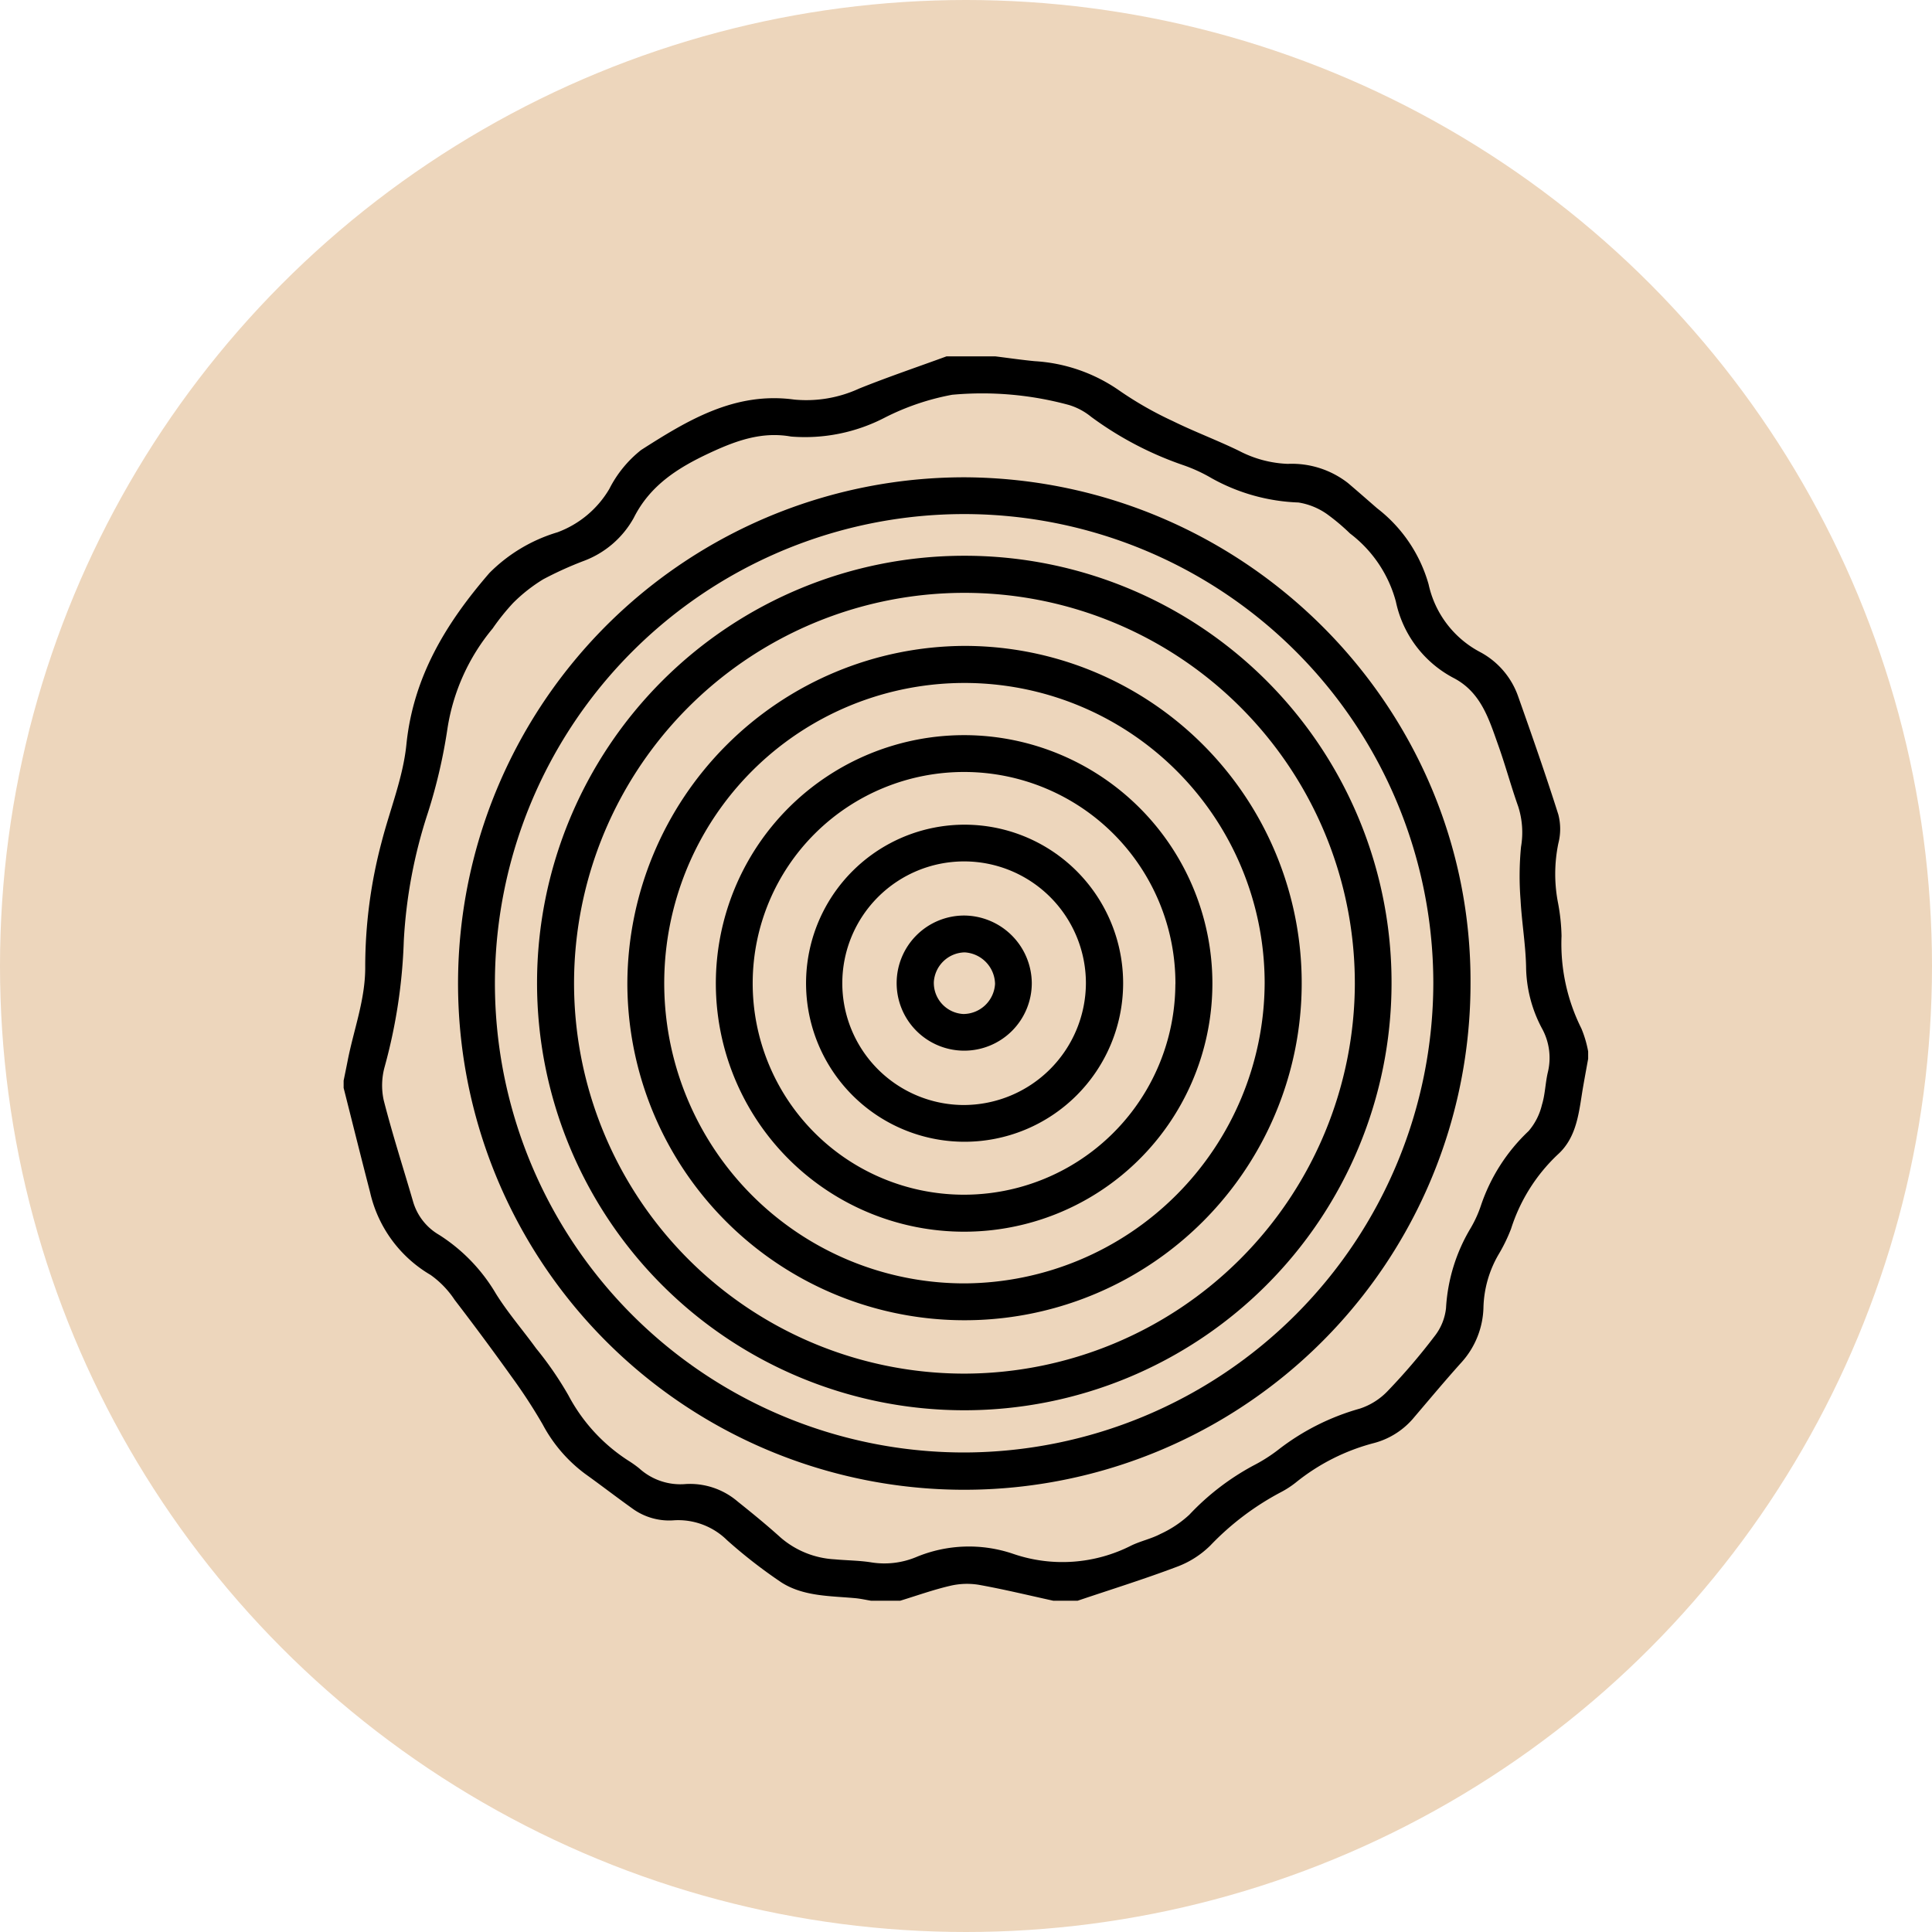
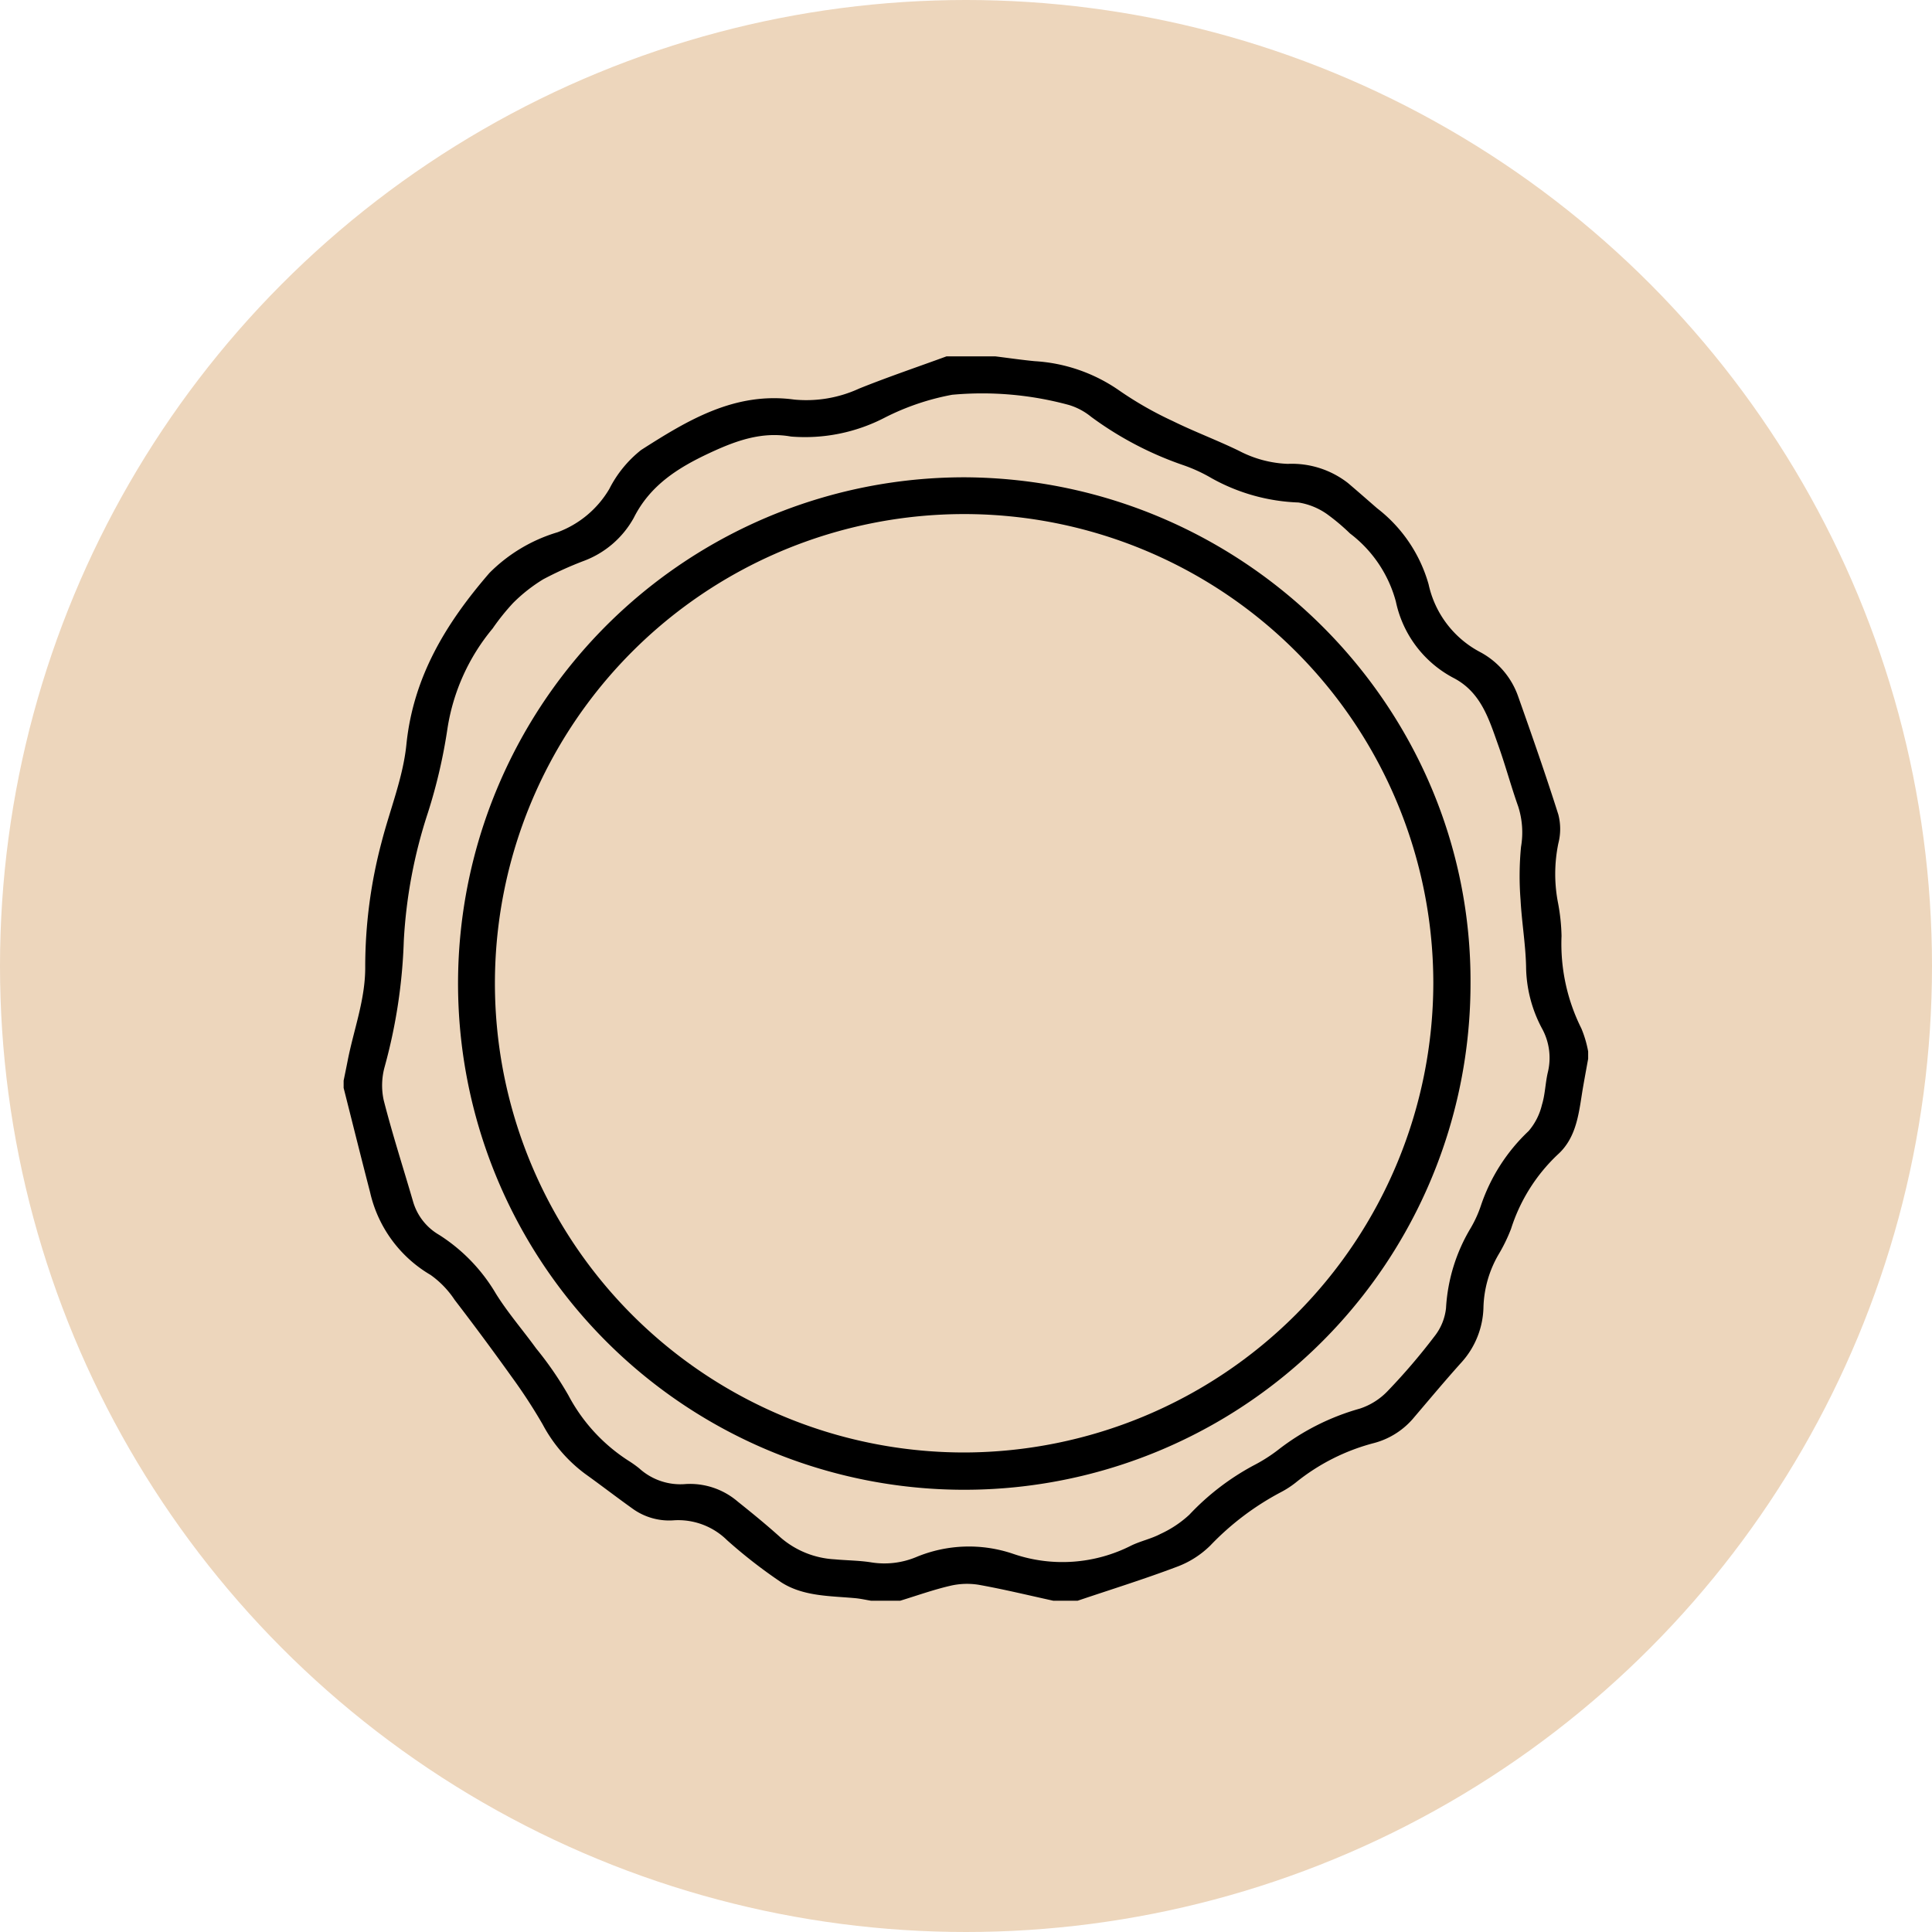
<svg xmlns="http://www.w3.org/2000/svg" id="Component_12_1" data-name="Component 12 – 1" width="154" height="154" viewBox="0 0 154 154">
  <circle id="Ellipse_5" data-name="Ellipse 5" cx="77" cy="77" r="77" fill="#edd6bc" />
  <g id="Group_17" data-name="Group 17" transform="translate(-1766.595 -2389.596)">
    <path id="Path_11" data-name="Path 11" d="M1842.046,2418h3.875c1.05.13,2.1.284,3.15.385a13.127,13.127,0,0,1,6.749,2.345,28.42,28.42,0,0,0,4.261,2.431c1.73.853,3.547,1.528,5.281,2.373a9.1,9.1,0,0,0,3.876,1.037,7.283,7.283,0,0,1,4.789,1.516c.787.667,1.562,1.349,2.341,2.026a11.643,11.643,0,0,1,4.1,6.056,8.034,8.034,0,0,0,4.134,5.417,6.4,6.4,0,0,1,3.01,3.537c1.105,3.122,2.2,6.25,3.2,9.407a4.593,4.593,0,0,1,0,2.289,12.049,12.049,0,0,0-.018,4.792,15.705,15.705,0,0,1,.271,2.594,15.091,15.091,0,0,0,1.582,7.372,8.84,8.84,0,0,1,.54,1.832v.581c-.13.72-.263,1.439-.389,2.159-.345,1.961-.44,4.057-2.056,5.495a13.941,13.941,0,0,0-3.7,5.9,13.251,13.251,0,0,1-1.017,2.081,8.847,8.847,0,0,0-1.182,4.136,6.772,6.772,0,0,1-1.726,4.4c-1.294,1.436-2.532,2.922-3.787,4.392a6.2,6.2,0,0,1-3.2,2.065,16.54,16.54,0,0,0-6.247,3.15,7.434,7.434,0,0,1-1.216.785,21.956,21.956,0,0,0-5.6,4.239,7.5,7.5,0,0,1-2.654,1.69c-2.609.986-5.277,1.816-7.921,2.708h-1.937c-1.978-.432-3.948-.913-5.939-1.269a5.836,5.836,0,0,0-2.294.083c-1.343.313-2.65.782-3.972,1.186h-2.325c-.406-.067-.81-.159-1.219-.2-2.021-.188-4.136-.13-5.906-1.246a40.049,40.049,0,0,1-4.347-3.375,5.545,5.545,0,0,0-4.2-1.592,4.988,4.988,0,0,1-3.38-.958c-1.259-.9-2.486-1.846-3.744-2.747a11.807,11.807,0,0,1-3.373-3.928,42.619,42.619,0,0,0-2.475-3.8q-2.221-3.107-4.547-6.137a7.51,7.51,0,0,0-1.919-1.987,10.258,10.258,0,0,1-4.823-6.6c-.717-2.765-1.406-5.537-2.106-8.306v-.581c.107-.529.218-1.057.321-1.588.485-2.491,1.417-4.885,1.4-7.488a38.717,38.717,0,0,1,1.308-9.95c.665-2.587,1.708-5.131,1.973-7.756.549-5.435,3.189-9.716,6.619-13.683a12.808,12.808,0,0,1,5.423-3.243,8.027,8.027,0,0,0,4.133-3.454,9.328,9.328,0,0,1,2.54-3.109c3.695-2.362,7.471-4.662,12.2-4.016a10.072,10.072,0,0,0,5.183-.881C1837.385,2419.641,1839.727,2418.849,1842.046,2418Zm-12.4,6.393c-2.35-.42-4.426.347-6.517,1.324-2.511,1.174-4.723,2.572-6.02,5.164a7.586,7.586,0,0,1-4.044,3.449,28.688,28.688,0,0,0-3.166,1.439,12.856,12.856,0,0,0-2.4,1.886,17.95,17.95,0,0,0-1.634,2.036,16.359,16.359,0,0,0-3.606,8,42.627,42.627,0,0,1-1.551,6.674,39.324,39.324,0,0,0-1.927,10.235,42.9,42.9,0,0,1-1.52,10.012,5.548,5.548,0,0,0-.083,2.673c.691,2.711,1.554,5.379,2.337,8.067a4.52,4.52,0,0,0,2.085,2.677,13.9,13.9,0,0,1,4.523,4.685c.952,1.527,2.146,2.9,3.206,4.363a27.48,27.48,0,0,1,2.569,3.732,13.929,13.929,0,0,0,4.777,5.211,9.173,9.173,0,0,1,.868.615,4.88,4.88,0,0,0,3.738,1.252,5.845,5.845,0,0,1,4.118,1.4c1.159.927,2.312,1.867,3.413,2.861a7.166,7.166,0,0,0,4.311,1.742c.964.091,1.94.089,2.894.239a6.6,6.6,0,0,0,3.6-.415,10.925,10.925,0,0,1,7.761-.253,12.092,12.092,0,0,0,9.386-.667c.752-.364,1.6-.54,2.334-.928a8.744,8.744,0,0,0,2.3-1.532,19.943,19.943,0,0,1,5.119-3.927,12.808,12.808,0,0,0,1.958-1.243,18.9,18.9,0,0,1,6.516-3.288,5.385,5.385,0,0,0,2.229-1.415,49.286,49.286,0,0,0,3.709-4.336,4.376,4.376,0,0,0,.928-2.253,13.913,13.913,0,0,1,1.974-6.4,9.386,9.386,0,0,0,.8-1.757,14.536,14.536,0,0,1,3.813-5.967,4.982,4.982,0,0,0,1.06-2.092c.255-.823.268-1.719.464-2.565a4.863,4.863,0,0,0-.479-3.55,10.648,10.648,0,0,1-1.25-4.913c-.041-1.769-.345-3.53-.44-5.3a24.247,24.247,0,0,1,.036-4.222,6.787,6.787,0,0,0-.223-3.223c-.571-1.609-1.013-3.264-1.587-4.871-.735-2.058-1.359-4.2-3.515-5.349a8.96,8.96,0,0,1-4.65-6.115,10.09,10.09,0,0,0-3.655-5.429,16.639,16.639,0,0,0-1.85-1.555,5.423,5.423,0,0,0-2.259-.914,15.3,15.3,0,0,1-6.914-1.931,12.57,12.57,0,0,0-2.28-1.05,27.255,27.255,0,0,1-7.334-3.85,5.139,5.139,0,0,0-1.779-.945,26.288,26.288,0,0,0-9.3-.811,19.743,19.743,0,0,0-5.36,1.818A13.806,13.806,0,0,1,1829.646,2424.393Z" transform="translate(0 0)" />
    <path id="Path_12" data-name="Path 12" d="M1921.71,2508.151a40.352,40.352,0,1,1-40.225-40.388C1903.758,2467.926,1921.842,2486.084,1921.71,2508.151Zm-2.965-.081a37.4,37.4,0,1,0-37.367,37.424A37.478,37.478,0,0,0,1918.745,2508.071Z" transform="translate(-37.9 -40.121)" />
-     <path id="Path_13" data-name="Path 13" d="M1941.625,2534.165a34.056,34.056,0,1,1-34.023-34.115A34.017,34.017,0,0,1,1941.625,2534.165Zm-2.926-.045a31.118,31.118,0,1,0-31.1,31.122A31.189,31.189,0,0,0,1938.7,2534.12Z" transform="translate(-64.11 -66.154)" />
-     <path id="Path_14" data-name="Path 14" d="M1937.518,2537.142a26.876,26.876,0,1,1-26.85,26.871A26.988,26.988,0,0,1,1937.518,2537.142Zm23.949,26.89a23.93,23.93,0,1,0-23.9,23.924A24.047,24.047,0,0,0,1961.467,2564.032Z" transform="translate(-94.066 -96.061)" />
-     <path id="Path_15" data-name="Path 15" d="M1986.652,2593.621a19.79,19.79,0,1,1-19.773-19.758A19.8,19.8,0,0,1,1986.652,2593.621Zm-2.947.091a16.848,16.848,0,1,0-16.951,16.782A16.854,16.854,0,0,0,1983.7,2593.711Z" transform="translate(-123.417 -125.668)" />
-     <path id="Path_16" data-name="Path 16" d="M1996.638,2635.981a12.637,12.637,0,1,1,12.662-12.589A12.643,12.643,0,0,1,1996.638,2635.981Zm9.695-12.629a9.709,9.709,0,1,0-9.752,9.7A9.753,9.753,0,0,0,2006.333,2623.352Z" transform="translate(-153.18 -155.375)" />
-     <path id="Path_17" data-name="Path 17" d="M2032.235,2653.435a5.386,5.386,0,1,1-5.37-5.363A5.431,5.431,0,0,1,2032.235,2653.435Zm-2.929.084a2.569,2.569,0,0,0-2.426-2.51,2.52,2.52,0,0,0-2.453,2.364,2.486,2.486,0,0,0,2.355,2.549A2.544,2.544,0,0,0,2029.306,2653.518Z" transform="translate(-183.396 -185.499)" />
  </g>
</svg>